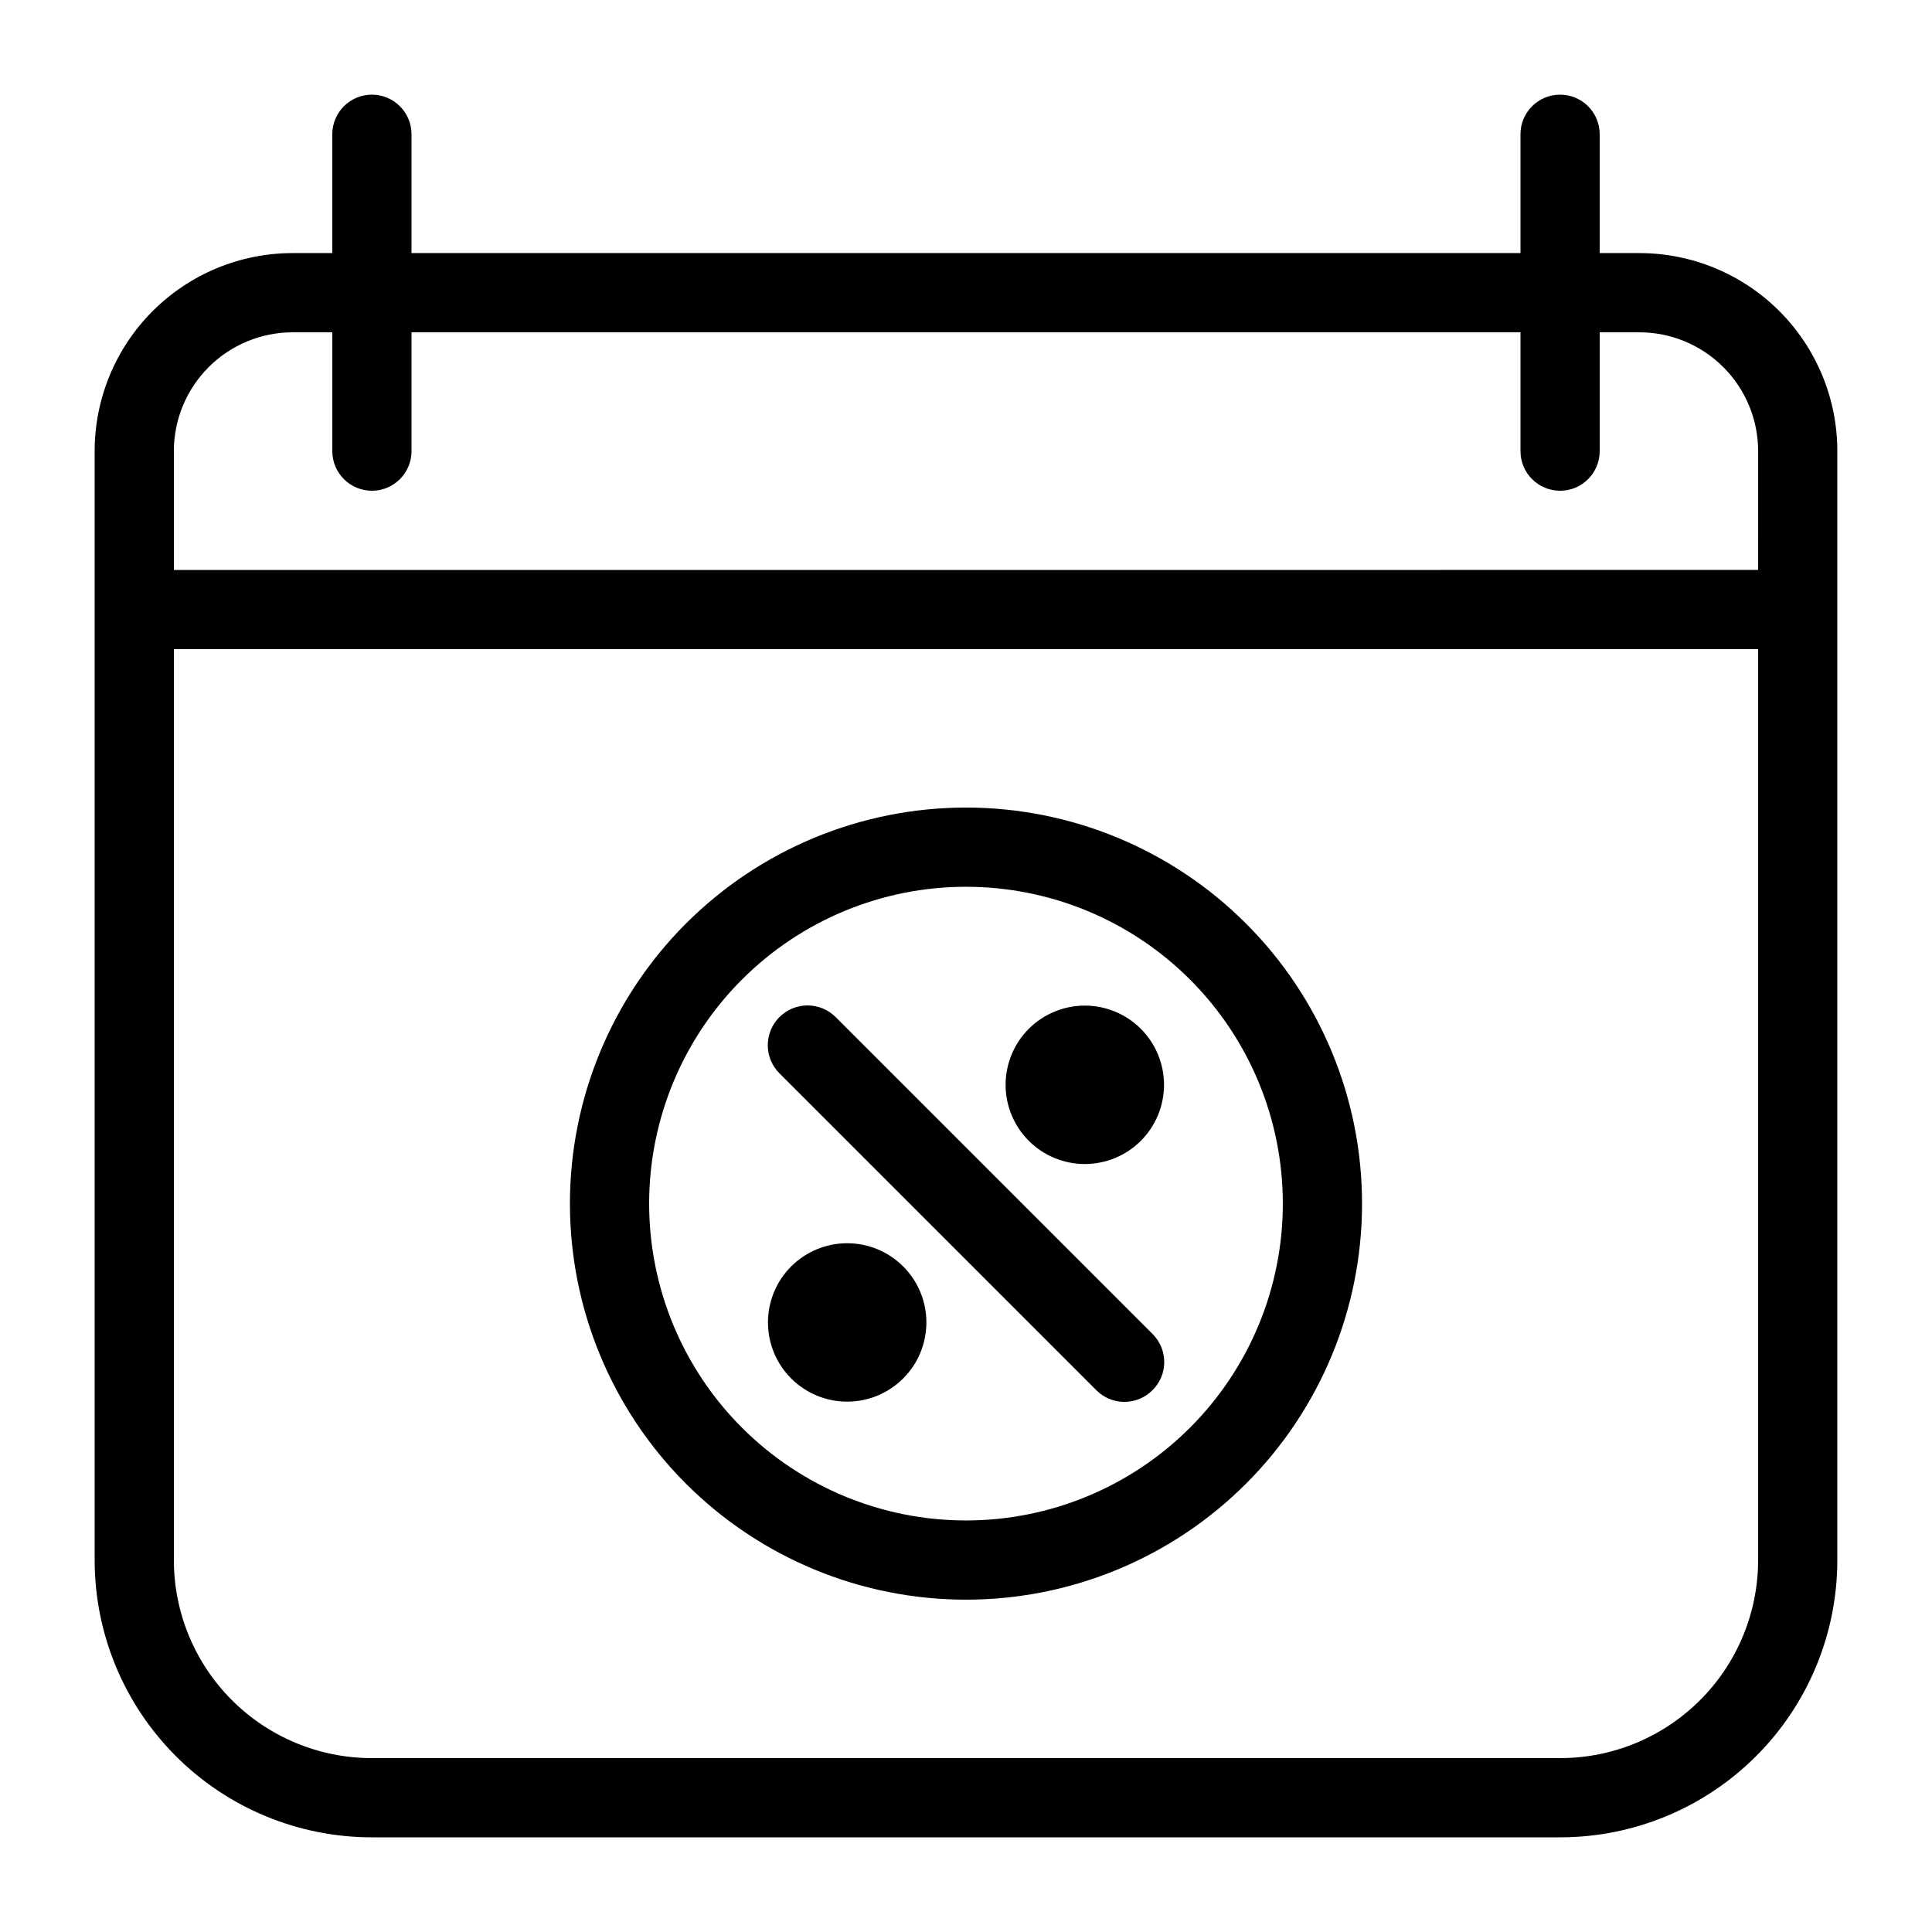
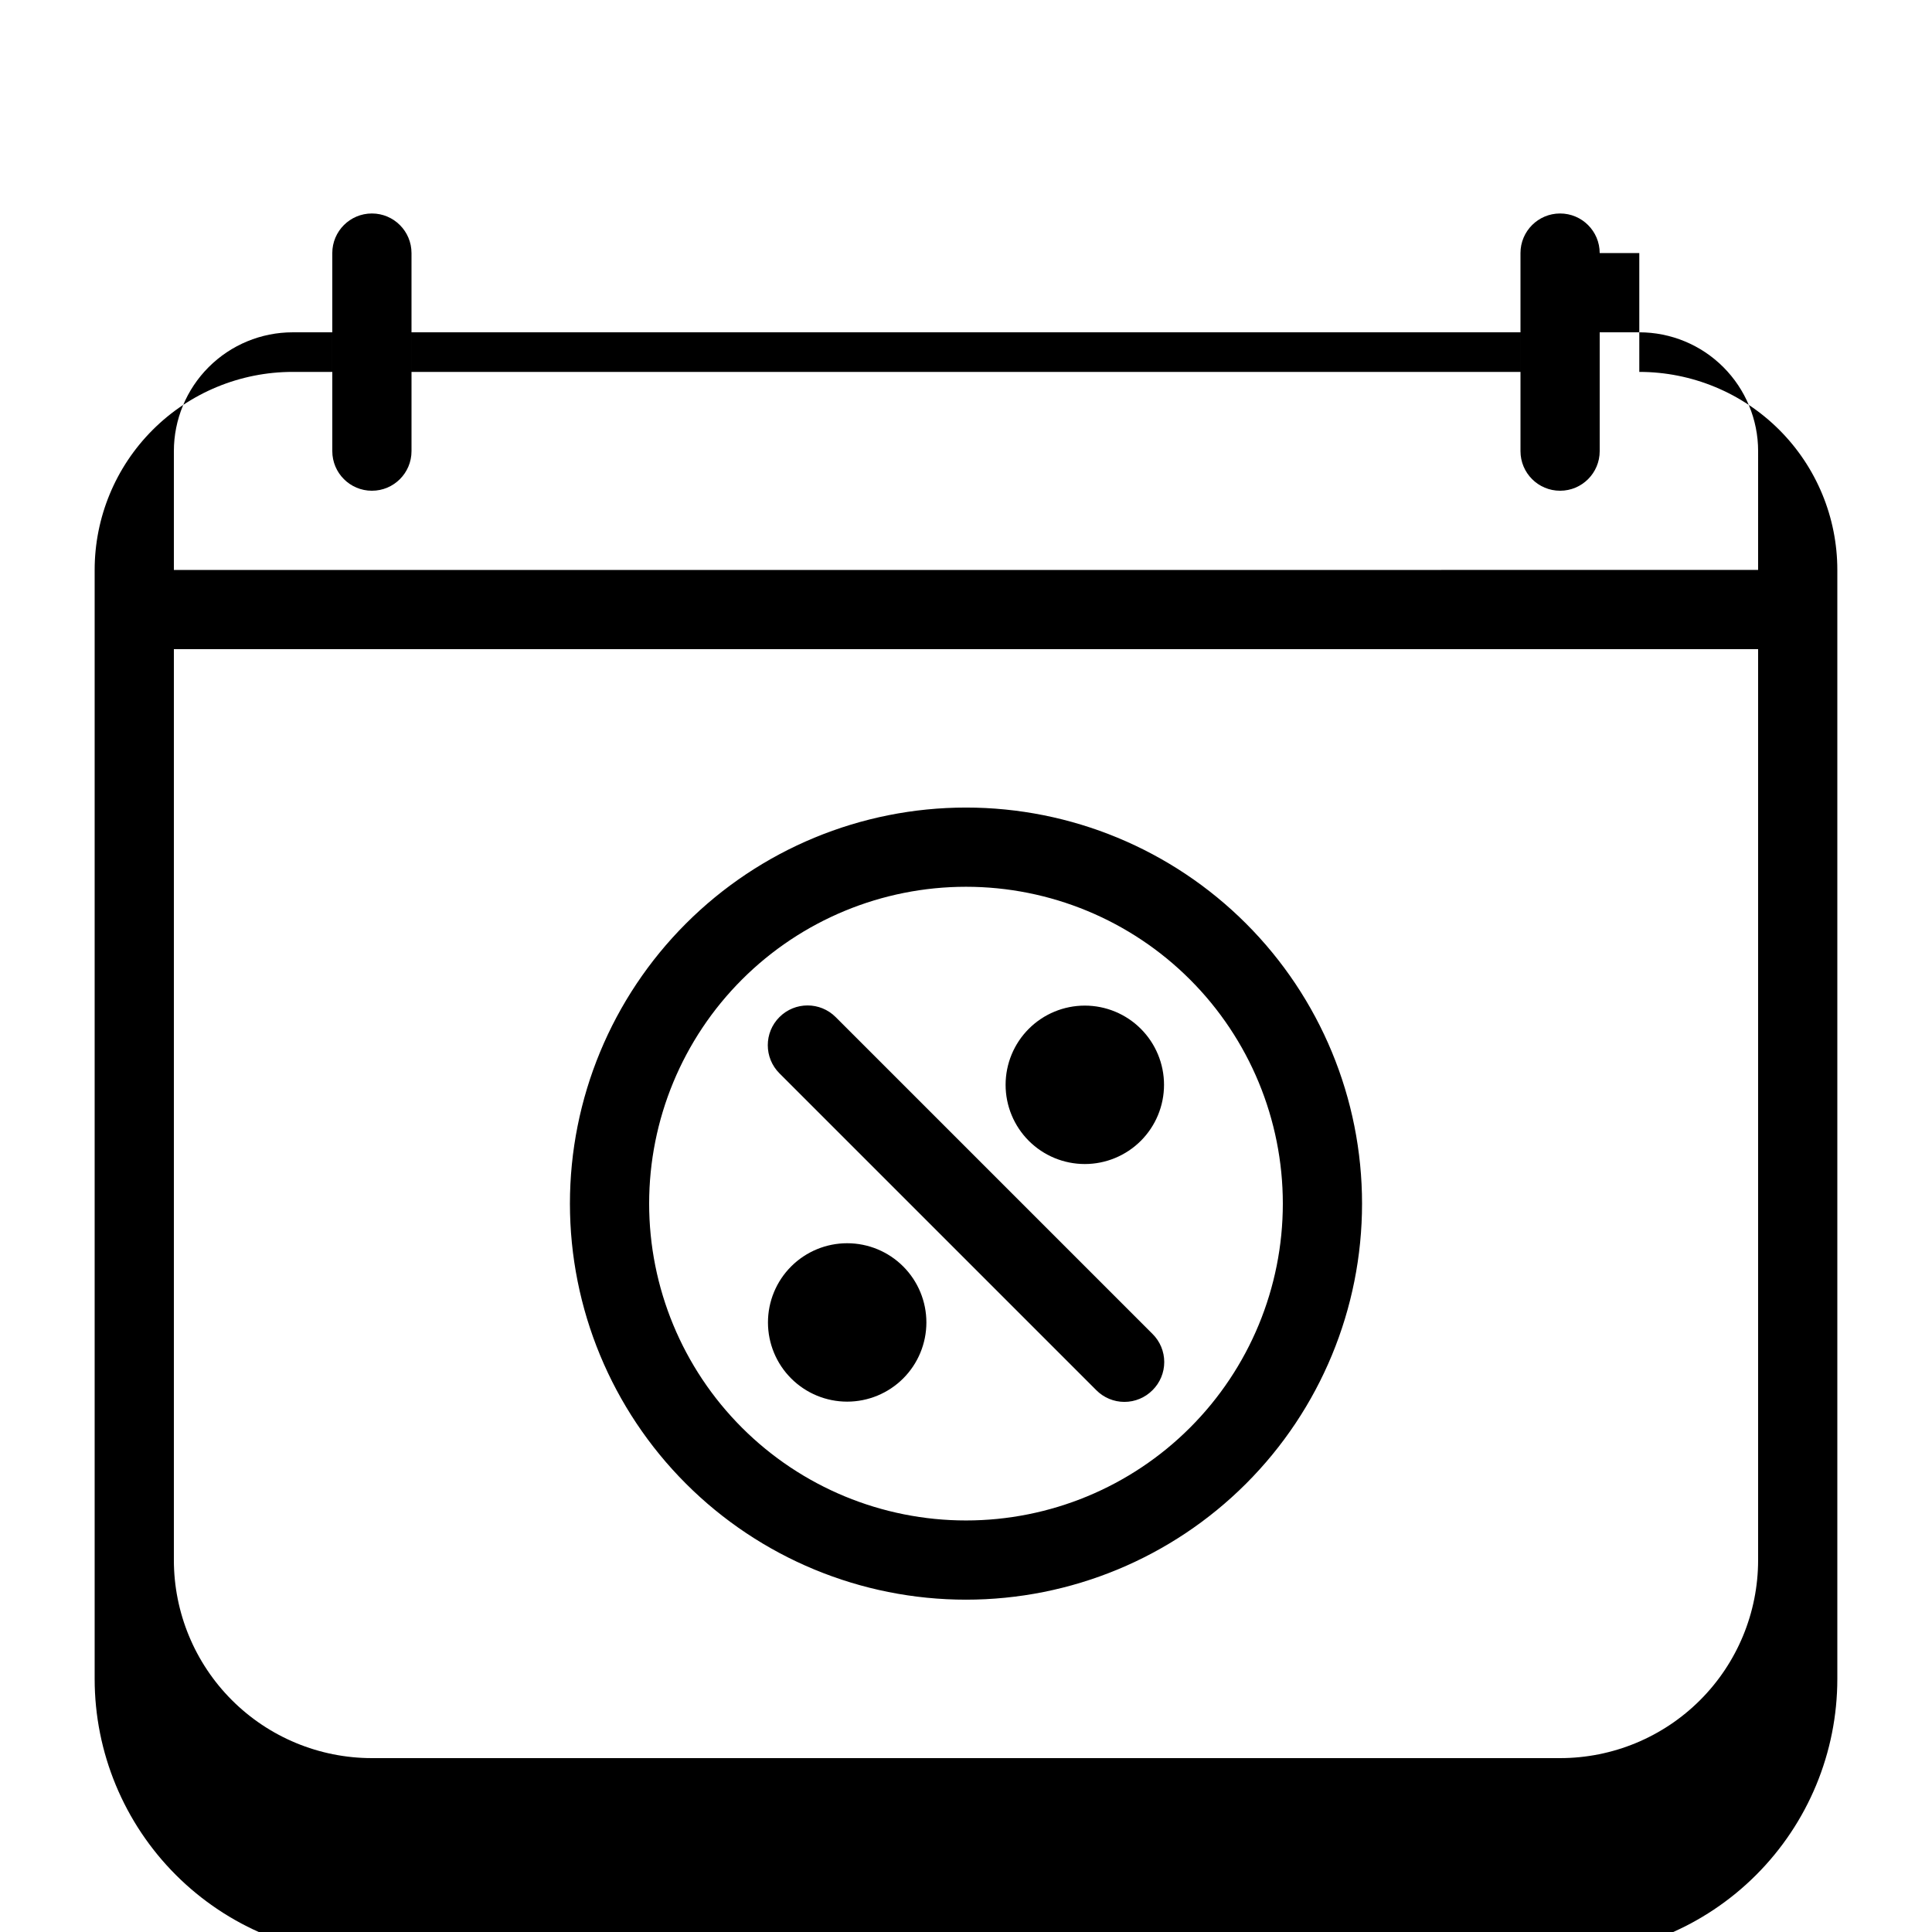
<svg xmlns="http://www.w3.org/2000/svg" fill="#000000" width="800px" height="800px" version="1.1" viewBox="144 144 512 512">
-   <path d="m434.53 512.41c1.969 1.988 4.652 3.106 7.453 3.106 2.797 0 5.481-1.117 7.449-3.106 1.988-1.969 3.106-4.652 3.106-7.453 0-2.797-1.117-5.481-3.106-7.449l-83.969-83.969c-4.113-4.117-10.785-4.117-14.902 0-4.117 4.113-4.117 10.789 0 14.902zm-3.043-59.93c5.566 0 10.906-2.215 14.844-6.148 3.934-3.938 6.148-9.277 6.148-14.844 0-5.57-2.215-10.91-6.148-14.844-3.938-3.938-9.277-6.148-14.844-6.148-5.57 0-10.91 2.211-14.844 6.148-3.938 3.934-6.148 9.273-6.148 14.844 0 5.566 2.211 10.906 6.148 14.844 3.934 3.934 9.273 6.148 14.844 6.148zm-31.488 115.45c27.836 0 54.531-11.059 74.215-30.742 19.688-19.684 30.742-46.379 30.742-74.215 0-27.84-11.055-54.535-30.742-74.219-19.684-19.684-46.379-30.742-74.215-30.742-27.84 0-54.535 11.059-74.219 30.742-19.684 19.684-30.742 46.379-30.742 74.219 0 27.836 11.059 54.531 30.742 74.215s46.379 30.742 74.219 30.742zm0-188.93v0.004c22.27 0 43.625 8.844 59.371 24.594 15.75 15.746 24.594 37.102 24.594 59.375 0 22.27-8.844 43.625-24.594 59.371-15.746 15.75-37.102 24.594-59.371 24.594s-43.629-8.844-59.375-24.594c-15.75-15.746-24.594-37.102-24.594-59.371 0-22.273 8.844-43.629 24.594-59.375 15.746-15.75 37.105-24.594 59.375-24.594zm-31.488 136.45c5.566 0 10.906-2.211 14.844-6.148 3.934-3.934 6.148-9.273 6.148-14.844 0-5.566-2.215-10.906-6.148-14.84-3.938-3.938-9.277-6.148-14.844-6.148-5.57 0-10.906 2.211-14.844 6.148-3.938 3.934-6.148 9.273-6.148 14.84 0 5.57 2.211 10.91 6.148 14.844 3.938 3.938 9.273 6.148 14.844 6.148zm209.92-304.38h-10.496v-31.488c0-5.797-4.699-10.496-10.496-10.496s-10.496 4.699-10.496 10.496v31.488h-293.89v-31.488c0-5.797-4.699-10.496-10.496-10.496s-10.496 4.699-10.496 10.496v31.488h-10.496c-13.918 0-27.266 5.527-37.109 15.371-9.844 9.84-15.371 23.191-15.371 37.109v293.89c0 19.488 7.742 38.176 21.52 51.953 13.777 13.781 32.465 21.52 51.953 21.52h314.88c19.488 0 38.176-7.738 51.953-21.52 13.781-13.777 21.52-32.465 21.52-51.953v-293.89c0-13.918-5.527-27.27-15.371-37.109-9.84-9.844-23.188-15.371-37.109-15.371zm31.488 346.37c0 13.922-5.527 27.27-15.371 37.109-9.84 9.844-23.188 15.371-37.109 15.371h-314.88c-13.918 0-27.27-5.527-37.109-15.371-9.844-9.84-15.371-23.188-15.371-37.109v-241.41h419.84zm0-262.4-419.84 0.004v-31.488c0-8.352 3.316-16.359 9.223-22.266s13.914-9.223 22.266-9.223h10.496v31.488c0 5.797 4.699 10.496 10.496 10.496s10.496-4.699 10.496-10.496v-31.488h293.89v31.488c0 5.797 4.699 10.496 10.496 10.496s10.496-4.699 10.496-10.496v-31.488h10.496c8.352 0 16.363 3.316 22.266 9.223 5.906 5.906 9.223 13.914 9.223 22.266z" />
+   <path d="m434.53 512.41c1.969 1.988 4.652 3.106 7.453 3.106 2.797 0 5.481-1.117 7.449-3.106 1.988-1.969 3.106-4.652 3.106-7.453 0-2.797-1.117-5.481-3.106-7.449l-83.969-83.969c-4.113-4.117-10.785-4.117-14.902 0-4.117 4.113-4.117 10.789 0 14.902zm-3.043-59.93c5.566 0 10.906-2.215 14.844-6.148 3.934-3.938 6.148-9.277 6.148-14.844 0-5.57-2.215-10.91-6.148-14.844-3.938-3.938-9.277-6.148-14.844-6.148-5.57 0-10.91 2.211-14.844 6.148-3.938 3.934-6.148 9.273-6.148 14.844 0 5.566 2.211 10.906 6.148 14.844 3.934 3.934 9.273 6.148 14.844 6.148zm-31.488 115.45c27.836 0 54.531-11.059 74.215-30.742 19.688-19.684 30.742-46.379 30.742-74.215 0-27.84-11.055-54.535-30.742-74.219-19.684-19.684-46.379-30.742-74.215-30.742-27.84 0-54.535 11.059-74.219 30.742-19.684 19.684-30.742 46.379-30.742 74.219 0 27.836 11.059 54.531 30.742 74.215s46.379 30.742 74.219 30.742zm0-188.93v0.004c22.27 0 43.625 8.844 59.371 24.594 15.75 15.746 24.594 37.102 24.594 59.375 0 22.27-8.844 43.625-24.594 59.371-15.746 15.75-37.102 24.594-59.371 24.594s-43.629-8.844-59.375-24.594c-15.75-15.746-24.594-37.102-24.594-59.371 0-22.273 8.844-43.629 24.594-59.375 15.746-15.75 37.105-24.594 59.375-24.594zm-31.488 136.45c5.566 0 10.906-2.211 14.844-6.148 3.934-3.934 6.148-9.273 6.148-14.844 0-5.566-2.215-10.906-6.148-14.84-3.938-3.938-9.277-6.148-14.844-6.148-5.57 0-10.906 2.211-14.844 6.148-3.938 3.934-6.148 9.273-6.148 14.84 0 5.57 2.211 10.91 6.148 14.844 3.938 3.938 9.273 6.148 14.844 6.148zm209.92-304.38h-10.496c0-5.797-4.699-10.496-10.496-10.496s-10.496 4.699-10.496 10.496v31.488h-293.89v-31.488c0-5.797-4.699-10.496-10.496-10.496s-10.496 4.699-10.496 10.496v31.488h-10.496c-13.918 0-27.266 5.527-37.109 15.371-9.844 9.84-15.371 23.191-15.371 37.109v293.89c0 19.488 7.742 38.176 21.52 51.953 13.777 13.781 32.465 21.52 51.953 21.52h314.88c19.488 0 38.176-7.738 51.953-21.52 13.781-13.777 21.52-32.465 21.52-51.953v-293.89c0-13.918-5.527-27.27-15.371-37.109-9.84-9.844-23.188-15.371-37.109-15.371zm31.488 346.37c0 13.922-5.527 27.27-15.371 37.109-9.84 9.844-23.188 15.371-37.109 15.371h-314.88c-13.918 0-27.27-5.527-37.109-15.371-9.844-9.84-15.371-23.188-15.371-37.109v-241.41h419.84zm0-262.4-419.84 0.004v-31.488c0-8.352 3.316-16.359 9.223-22.266s13.914-9.223 22.266-9.223h10.496v31.488c0 5.797 4.699 10.496 10.496 10.496s10.496-4.699 10.496-10.496v-31.488h293.89v31.488c0 5.797 4.699 10.496 10.496 10.496s10.496-4.699 10.496-10.496v-31.488h10.496c8.352 0 16.363 3.316 22.266 9.223 5.906 5.906 9.223 13.914 9.223 22.266z" />
</svg>